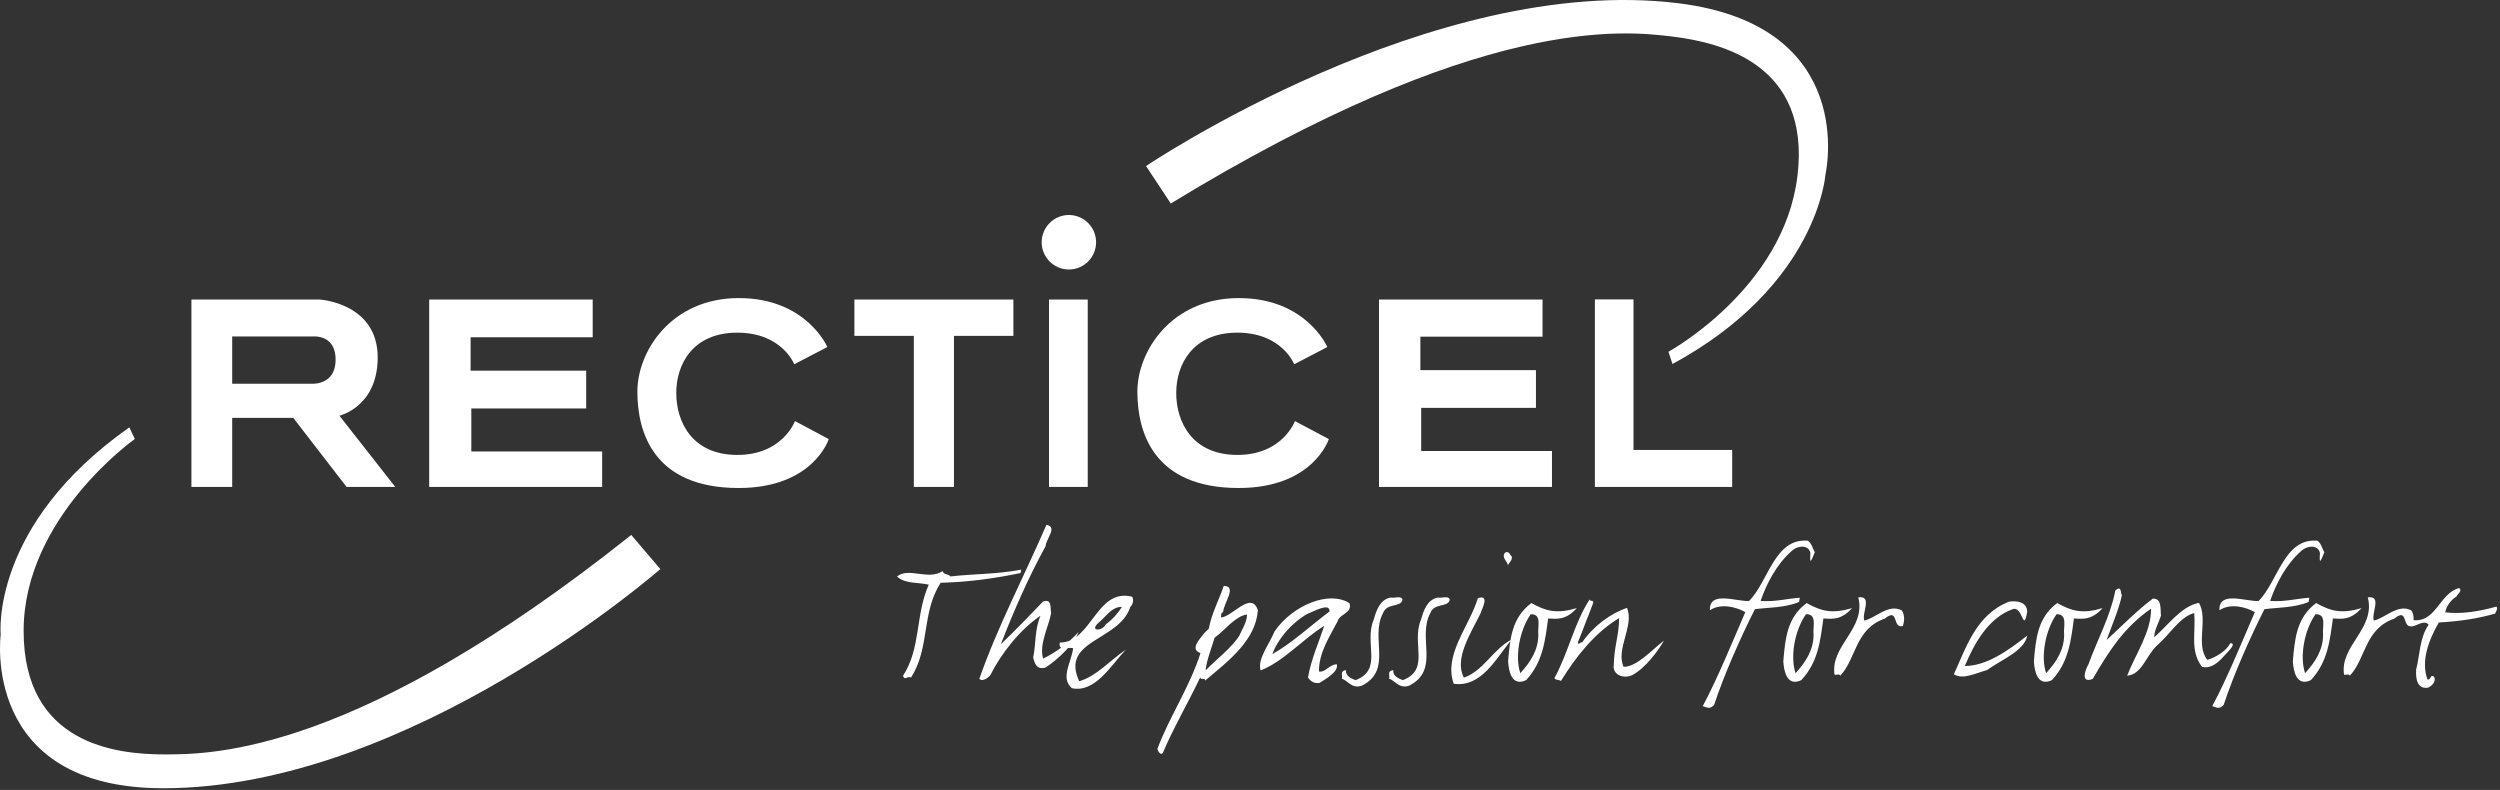
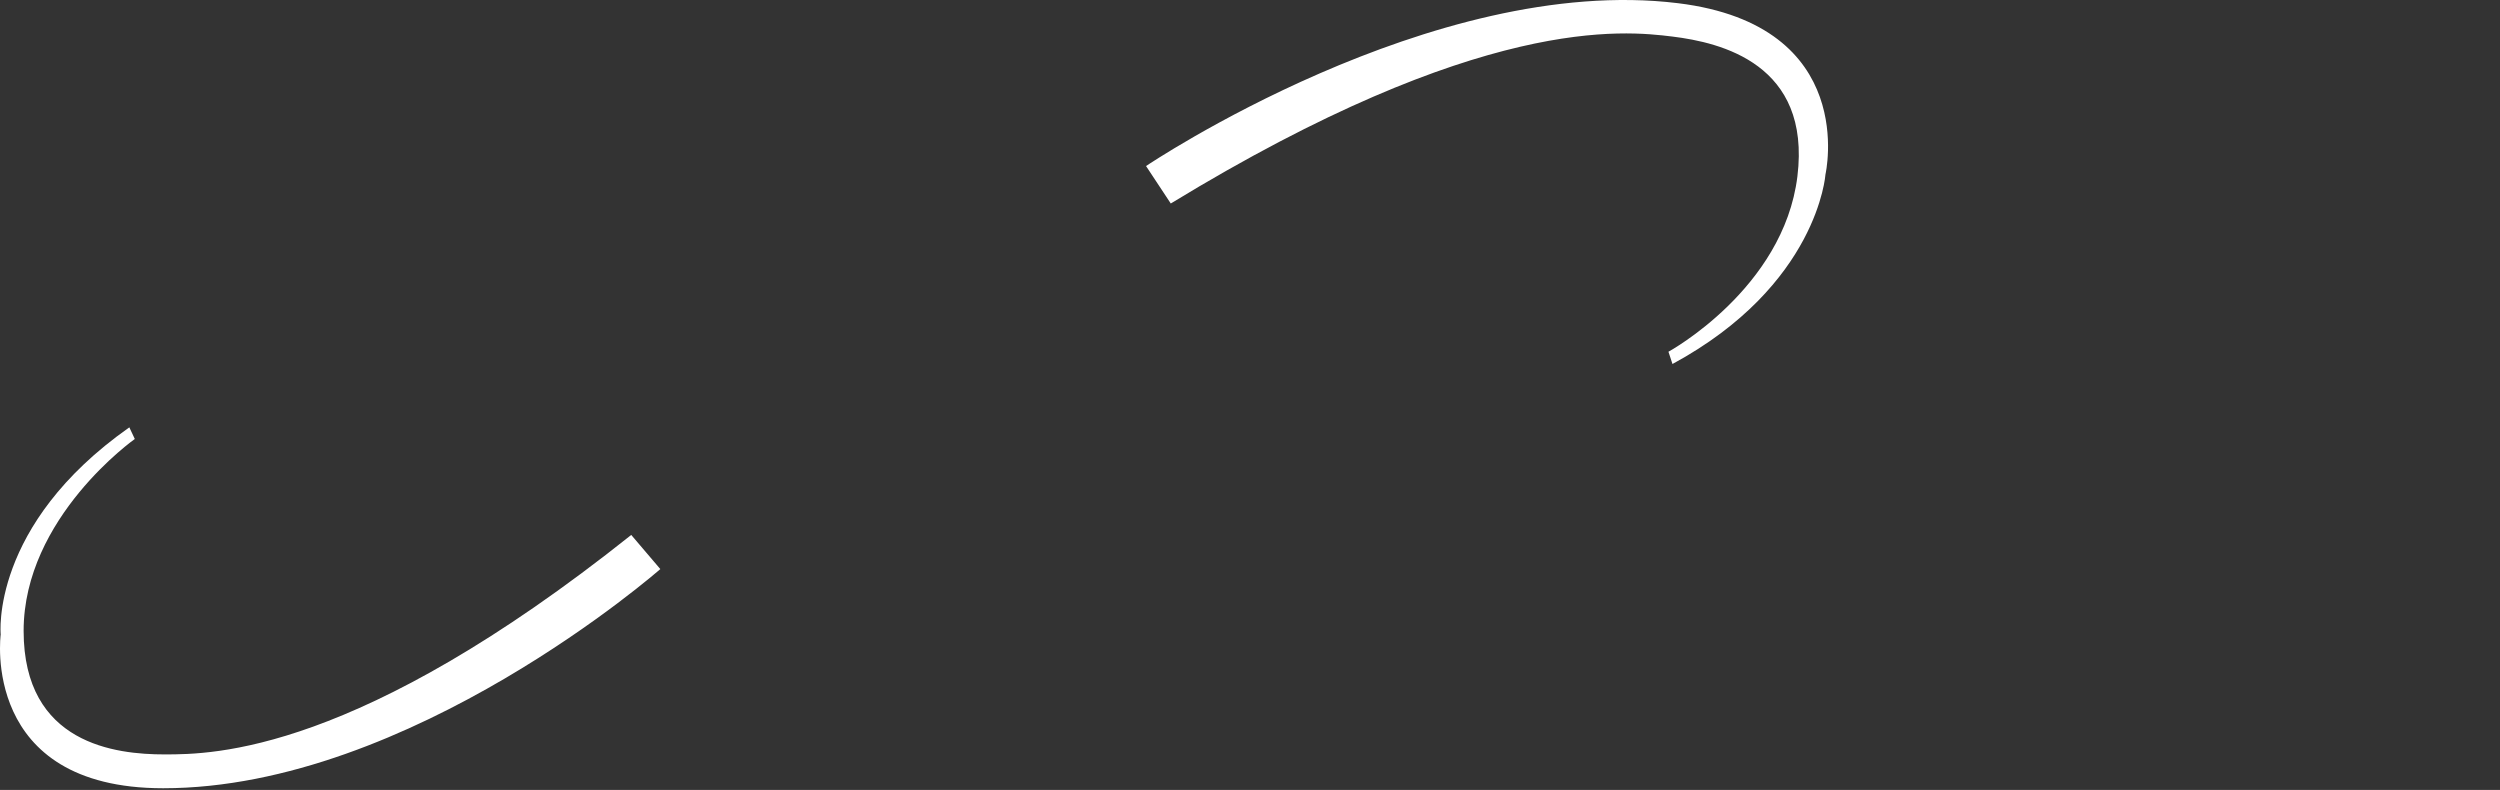
<svg xmlns="http://www.w3.org/2000/svg" width="614" height="194" viewBox="0 0 614 194" fill="none">
  <rect x="0" y="0" width="614" height="194" fill="#333333" stroke="none" />
  <path d="M409.77 86.387C409.77 86.387 438.044 70.96 441.442 43.322C444.825 15.69 422.624 10.444 410.759 8.98C398.885 7.528 363.774 3.488 287.542 49.98L281.466 40.779C281.466 40.779 351.795 -6.622 412.123 0.786C456.775 6.264 448.334 42.827 448.334 42.827C448.334 42.827 446.515 70.036 410.759 89.397L409.77 86.387ZM33.107 107.816C33.107 107.816 5.801 127.086 5.801 154.947C5.801 182.787 28.466 185.284 40.428 185.284C52.386 185.284 87.729 185.011 155.033 131.381L162.175 139.764C162.175 139.764 100.858 193.593 40.075 193.593C-4.922 193.593 0.174 155.824 0.174 155.824C0.174 155.824 -2.502 129.057 31.767 104.958L33.107 107.816Z" fill="white" />
-   <path d="M603.315 146.5C601.974 147.331 600.836 148.78 600.551 150.391C604.412 150.854 608.622 150.236 613.096 148.988C613.604 149.352 612.979 150.235 612.794 150.702C608.311 151.999 603.687 152.621 598.975 152.882C596.429 157.291 594.548 162.376 596.188 166.888C597.148 167.043 596.728 165.592 597.77 166.164C598.597 167.355 596.766 169.227 595.572 168.913C593.515 168.807 593.281 166.319 593.41 164.397C594.29 161.182 594.234 156.511 596.484 153.451C594.974 151.429 591.063 156.253 591.784 152.157C598.265 153.659 598.884 145.72 603.992 144.423C604.849 145.148 603.526 145.878 603.315 146.5ZM583.019 152.415C585.713 151.843 589.011 148.161 592.226 149.924C592.883 150.91 592.957 152.256 592.481 153.764C589.77 154.436 591.601 149.041 588.031 151.945C580.74 154.436 581.042 161.856 577.105 165.955C576.89 165.386 576.239 165.849 575.696 165.697C574.622 158.535 583.492 154.436 581.535 146.708C585.147 146.242 582.295 150.649 583.019 152.415ZM568.683 150.856C565.913 154.799 564.757 161.339 566.133 165.332C568.639 162.583 570.56 159.625 570.552 155.837C570.293 154.074 571.555 150.756 568.683 150.856ZM579.999 149.353C577.279 152.414 574.967 152 572.963 151.894C572.206 157.343 571.702 162.583 567.541 167.045C564.032 168.703 563.255 164.865 563.123 162.374C563.607 156.979 563.965 151.739 568.859 148.107C572.444 150.131 575.076 150.806 579.999 149.353ZM570.863 135.604C570.006 137.784 569.549 138.925 569.78 135.865C569.461 133.84 566.817 133.84 565.212 135.292C561.395 138.664 559.016 143.335 557.543 147.589C561.281 147.847 563.921 147.019 567.175 146.808C567.119 147.122 567.031 147.589 566.99 147.847C563.516 149.299 559.23 149.196 556.149 149.613C552.725 156.355 548.509 165.85 546.135 173.114C545.106 174.255 544.41 173.789 543.334 173.425C546.884 166.838 550.894 157.03 553.787 150.338C551.81 149.196 547.922 148.002 545.103 149.871C544.827 144.942 551.789 147.847 554.741 147.589C559.561 142.607 561.005 132.074 569.176 132.801C570.182 133.579 570.291 134.723 570.863 135.604ZM517.383 157.187C520.229 154.593 525.023 149.766 528.726 147.02C531.026 146.915 530.539 149.664 530.733 151.219C530.161 152.985 529.046 154.904 529.072 156.512C532.502 153.554 535.712 148.886 540.06 148.056C542.398 152.155 539.147 158.225 542.102 162.063C544.07 161.494 546.723 159.991 547.753 157.967C549.674 157.967 546.623 160.561 545.634 161.752C544.235 163.207 542.601 164.243 540.814 163.776C537.815 159.883 539.32 155.473 538.892 150.547C535.236 151.585 532.869 155.89 529.753 158.536C527.083 161.027 526.003 165.695 522.424 165.956C524.351 160.924 528.459 155.007 528.283 149.505C521.679 154.024 517.797 160.144 513.989 166.734C510.802 168.03 512.249 164.243 512.9 163.207C515.118 157.084 518.302 151.377 519.537 144.996C521.121 143.646 520.766 145.671 521.13 146.24C520.352 149.766 518.701 153.554 517.383 157.187ZM505.082 150.856C502.313 154.799 501.16 161.339 502.53 165.332C505.038 162.583 506.96 159.625 506.957 155.837C506.696 154.074 507.955 150.756 505.082 150.856ZM516.402 149.353C513.679 152.414 511.367 152 509.363 151.894C508.609 157.343 508.104 162.583 503.941 167.045C500.429 168.703 499.655 164.865 499.523 162.374C500.01 156.979 500.365 151.739 505.258 148.107C508.844 150.131 511.475 150.806 516.402 149.353ZM497.885 150.236C496.931 155.631 496.805 148.989 494.475 149.561C488.414 151.585 484.82 158.119 482.564 163.568C487.804 163.568 493.12 159.883 497.887 156.098C497.219 159.883 491.442 162.063 488.044 164.556C485.321 165.281 482.053 167.044 479.87 165.592C482.901 159.002 485.371 150.855 493.498 147.745C495.62 147.487 497.82 147.954 497.885 150.236ZM457.878 152.415C460.572 151.843 463.87 148.161 467.085 149.924C467.739 150.91 467.816 152.256 467.343 153.764C464.629 154.436 466.46 149.041 462.89 151.945C455.599 154.436 455.901 161.856 451.964 165.955C451.752 165.386 451.101 165.849 450.555 165.697C449.481 158.535 458.351 154.436 456.397 146.708C460.006 146.242 457.151 150.649 457.878 152.415ZM443.546 150.856C440.771 154.799 439.615 161.339 440.991 165.332C443.499 162.583 445.421 159.625 445.415 155.837C445.154 154.074 446.416 150.756 443.546 150.856ZM454.863 149.353C452.14 152.414 449.828 152 447.824 151.894C447.067 157.343 446.56 162.583 442.399 167.045C438.89 168.703 438.116 164.865 437.981 162.374C438.468 156.979 438.82 151.739 443.714 148.107C447.302 150.131 449.934 150.806 454.863 149.353ZM445.722 135.604C444.871 137.784 444.411 138.925 444.637 135.865C444.32 133.84 441.673 133.84 440.068 135.292C436.257 138.664 433.875 143.335 432.402 147.589C436.14 147.847 438.778 147.019 442.031 146.808C441.978 147.122 441.896 147.589 441.849 147.847C438.376 149.299 434.089 149.196 431.006 149.613C427.587 156.355 423.368 165.85 420.995 173.114C419.968 174.255 419.267 173.789 418.193 173.425C421.743 166.838 425.754 157.03 428.644 150.338C426.666 149.196 422.782 148.002 419.962 149.871C419.689 144.942 426.649 147.847 429.6 147.589C434.421 142.607 435.861 132.074 444.038 132.801C445.039 133.579 445.15 134.723 445.722 135.604ZM391.32 148.004C390.027 151.219 388.888 154.438 387.515 157.809C387.679 158.639 388.14 157.498 388.551 157.809C391.279 153.816 395.522 150.65 399.6 149.3C401.413 153.71 396.778 159.417 398.758 163.776C402.076 163.776 405.908 159.417 408.66 157.342C407.158 159.992 404.101 164.085 400.891 165.801C398.685 166.837 395.938 165.646 396.349 163.307C396.428 158.742 397.661 155.89 397.655 151.791C391.432 155.579 386.846 161.597 383.361 167.253C382.859 166.837 382.081 167.148 381.773 166.526C385.218 160.25 386.664 152.933 390.42 147.226C390.516 147.848 391.3 147.226 391.32 148.004C390.027 151.219 388.888 154.438 391.32 148.004ZM375.944 150.856C373.178 154.799 372.022 161.339 373.392 165.332C375.9 162.583 377.822 159.625 377.816 155.837C377.561 154.074 378.817 150.756 375.944 150.856ZM387.264 149.353C384.544 152.414 382.232 152 380.228 151.894C379.471 157.343 378.963 162.583 374.806 167.045C371.294 168.703 370.517 164.865 370.388 162.374C370.872 156.979 371.227 151.739 376.12 148.107C379.706 150.131 382.338 150.806 387.264 149.353ZM371.308 136.695C371.431 137.73 370.58 138.144 370.351 138.872C370.351 137.992 368.535 136.797 369.723 135.656C370.818 135.345 370.788 136.384 371.308 136.695ZM363.594 150.701C361.235 155.528 357.081 161.754 359.525 166.421C364.26 164.866 366.857 159.263 371.237 157.083C367.458 161.754 363.756 168.912 357.028 167.927C354.502 160.768 360.848 153.92 362.966 146.914C366.053 145.878 363.879 149.666 363.594 150.701ZM356.056 147.33C355.613 149.249 352.2 148.002 351.276 150.596C348.028 156.669 353.761 164.45 346.115 168.393C343.572 169.273 342.562 167.046 341.125 166.68C341.518 166.216 340.479 164.761 342.216 164.605C341.967 166.008 343.563 166.68 344.537 167.046C351.323 164.45 346.596 158.016 348.952 152.309C349.595 150.129 350.402 147.33 353.095 146.761C354.096 146.965 355.944 146.189 356.056 147.33ZM344.445 147.33C344.005 149.249 340.59 148.002 339.665 150.596C336.417 156.669 342.153 164.45 334.507 168.393C331.961 169.273 330.954 167.046 329.514 166.68C329.91 166.216 328.868 164.761 330.605 164.605C330.359 166.008 331.952 166.68 332.926 167.046C339.712 164.45 334.986 158.016 337.339 152.309C337.984 150.129 338.788 147.33 341.484 146.761C342.485 146.965 344.336 146.189 344.445 147.33ZM320.798 150.908C317.137 153.141 313.824 156.926 312.489 160.664C317.506 157.809 322.054 153.505 326.528 150.183C326.684 147.848 322.641 150.183 320.798 150.908ZM331.451 148.159C332.138 150.756 328.99 150.65 328.476 152.674C326.44 156.565 323.923 160.25 323.935 164.918C325.54 165.229 326.475 163.152 328.341 163.152C328.782 165.073 325.408 166.837 324.111 167.717C322.717 167.978 321.81 167.253 321.238 166.37C322.033 161.858 323.993 157.498 325.231 153.71C319.997 156.926 315.233 162.48 309.605 164.66C308.752 161.858 311.788 158.173 313.003 155.113C317.48 148.576 326.519 144.943 331.451 148.159ZM306.268 150.908C303.343 151.325 300.92 154.749 298.311 156.615C297.537 159.208 296.237 162.48 296.111 164.66C298.3 162.271 302.539 159.106 304.355 156.148C305.059 154.54 306.221 152.933 306.268 150.908ZM300.403 150.336C299.814 150.442 299.937 151.219 299.863 151.636C302.507 151.636 307.322 144.943 308.941 149.872C308.351 157.342 301.773 162.271 295.982 167.148C296.017 166.37 294.946 167.148 294.773 166.37C291.798 172.646 288.095 178.924 285.584 184.945C284.997 185.617 284.331 184.373 284.261 183.906C287.286 175.864 292.171 168.758 294.84 160.402C292.109 159.417 294.726 156.926 295.691 155.579C296.084 155.113 296.445 154.851 296.877 154.438C297.525 150.756 299.362 147.434 300.55 143.905C303.974 143.905 300.474 148.159 300.403 150.336ZM275.538 149.041C273.047 149.041 271.833 151.221 269.937 152.829C267.323 155.009 270.662 155.214 271.622 153.295C273.1 152.257 274.579 150.649 275.538 149.041ZM277.61 149.041C274.925 157.497 260.314 157.083 265.052 167.305C269.195 166.164 272.651 162.167 276.48 159.574C272.907 163.362 268.937 170.262 263.242 169.018C260.361 166.527 263.122 162.634 263.562 159.263C262.884 158.691 259.76 160.249 260.291 157.811C268.177 157.811 269.201 144.37 278.047 146.55C278.513 147.175 278.282 148.469 277.61 149.041ZM256.8 134.152C252.534 141.883 248.861 150.338 245.809 158.225C249.18 155.009 252.927 151.116 256.166 147.745C258.493 146.914 257.88 149.508 258.164 150.547C257.574 153.865 255.148 158.225 256.187 161.754C259.479 160.143 262.231 158.069 264.915 155.215C263.656 158.225 260.262 161.599 256.841 163.931C254.482 164.659 254.092 162.737 253.743 161.493C254.435 158.433 254.077 154.592 255.553 151.218C250.551 154.592 245.883 160.455 243.151 165.956C242.338 166.733 241.182 167.408 240.522 166.733C244.944 154.023 251.569 141.466 256.999 128.912C259.875 129.378 256.841 132.438 256.8 134.152ZM250.657 140.74C244.141 142.09 237.707 142.973 231.041 143.126C226.282 150.39 228.436 159.054 223.774 166.368C222.647 166.008 222.28 167.202 221.764 166.008C226.259 159.054 224.754 151.118 228.104 143.595C225.513 142.973 222.166 143.44 220.314 141.571C223.272 139.235 227.808 142.606 231.54 140.274C231.733 141.26 232.989 140.896 233.388 141.571C239.632 140.896 244.687 141.051 250.804 139.91C250.74 140.274 250.713 140.429 250.657 140.74ZM97.076 119.587H85.12L72.029 102.634H57.028V119.587H47.011V73.571H78.522C78.522 73.571 92.76 74.392 92.76 87.783C92.76 99.95 83.357 102.095 83.357 102.095L97.076 119.587ZM57.028 82.642V94.243H76.667C76.667 94.243 76.74 94.248 76.87 94.248C77.888 94.248 82.427 93.931 82.427 88.316C82.427 83.076 78.548 82.621 77.204 82.621C76.923 82.621 76.752 82.642 76.752 82.642L57.028 82.642ZM181.416 119.854C160.435 119.854 156.539 106.082 156.539 96.189C156.539 86.293 164.842 73.21 181.451 73.21C198.066 73.21 203.198 85.228 203.198 85.228L195.068 89.464C195.068 89.464 192.066 81.698 181.099 81.698C170.135 81.698 166.092 89.464 166.092 96.529C166.092 103.6 169.968 111.73 181.099 111.73C192.233 111.73 195.244 103.421 195.244 103.421L203.541 107.839C203.541 107.839 199.785 119.854 181.416 119.854ZM304.205 119.854C283.239 119.854 279.34 106.082 279.34 96.189C279.34 86.293 287.649 73.21 304.258 73.21C320.861 73.21 325.99 85.228 325.99 85.228L317.86 89.464C317.86 89.464 314.856 81.698 303.909 81.698C292.945 81.698 288.881 89.464 288.881 96.529C288.881 103.6 292.769 111.73 303.909 111.73C315.032 111.73 318.039 103.421 318.039 103.421L326.36 107.839C326.36 107.839 322.587 119.854 304.205 119.854ZM425.424 119.587H391.704V73.53H401.189V110.504H425.424V119.587ZM381.165 119.587H338.684V73.571H378.847V82.678H348.844V90.902H377.23V100.17H349.044V110.759H381.165V119.587ZM262.517 66.186C258.835 66.186 255.836 63.193 255.836 59.496C255.836 55.811 258.835 52.801 262.517 52.801C266.217 52.801 269.198 55.811 269.198 59.496C269.198 63.193 266.217 66.186 262.517 66.186ZM267.149 119.587H257.634V73.571H267.149V119.587ZM234.296 119.587H224.438V82.481H209.839V73.571H248.889V82.481H234.296V119.587ZM147.889 119.587H105.408V73.571H145.565V82.825H115.58V91.028H143.966V100.311H115.756V110.885H147.889V119.587Z" fill="white" />
</svg>